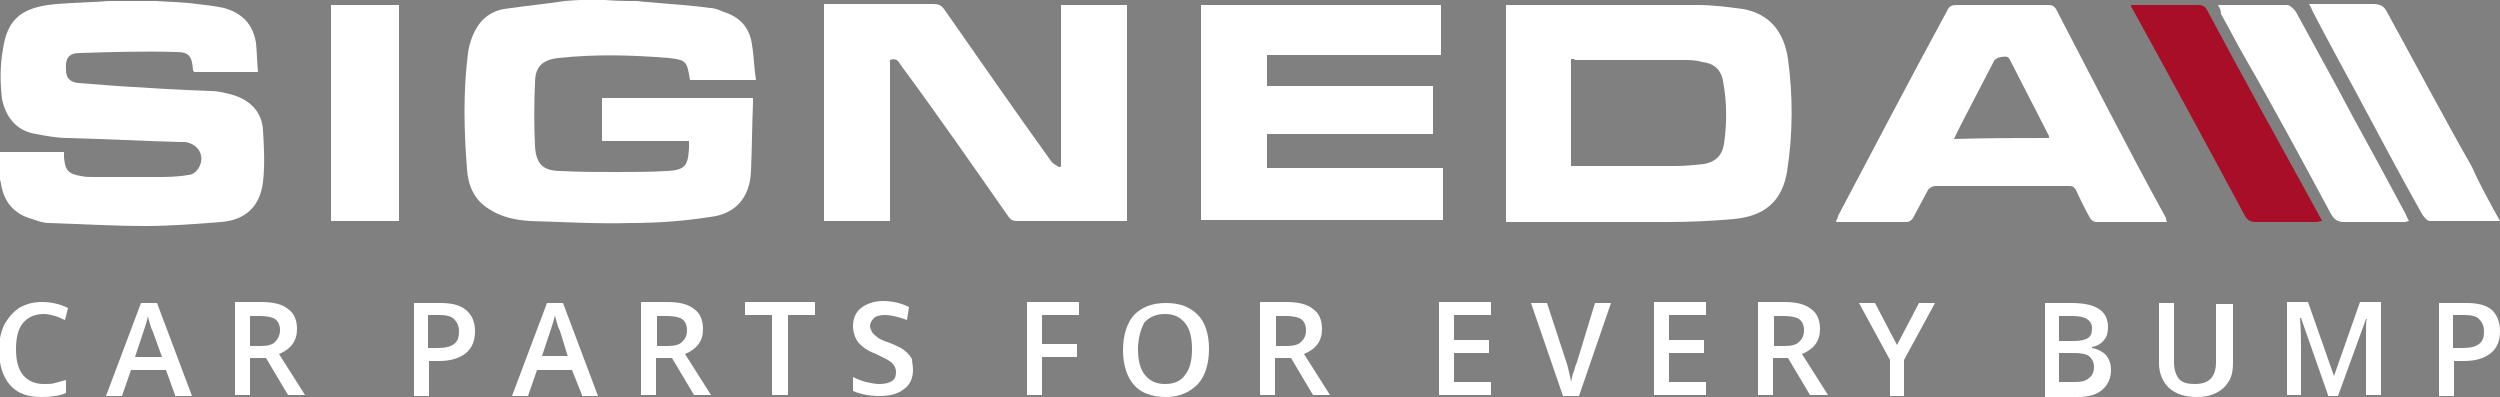
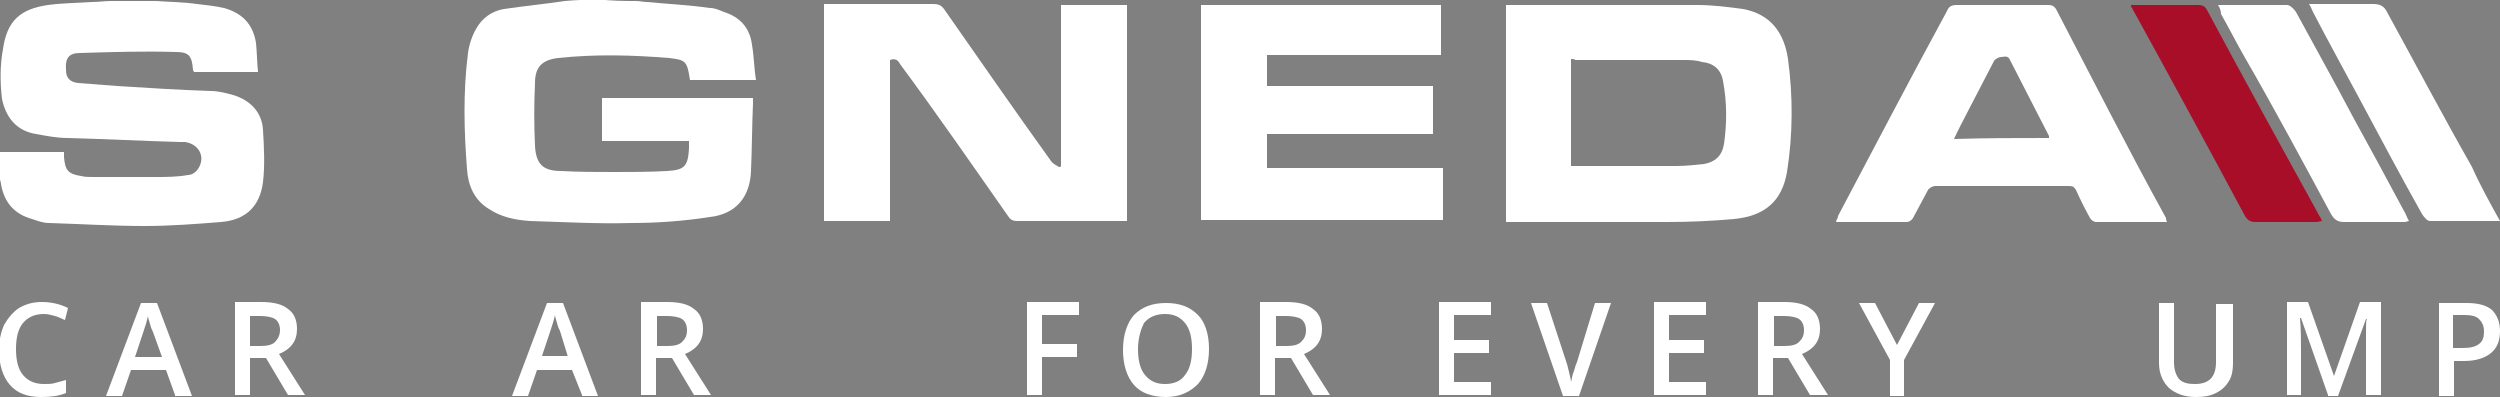
<svg xmlns="http://www.w3.org/2000/svg" version="1.1" x="0px" y="0px" viewBox="0 0 250 39.7" style="enable-background:new 0 0 250 39.7;" xml:space="preserve">
  <rect x="0" y="0" width="250" height="39.7" fill="#808080" stroke="none" />
  <style type="text/css">
	.st0{fill:#FFFFFF;}
	.st1{fill:#A90E29;}
</style>
  <g id="Layer_1">
    <path class="st0" d="M63.6,0.1c0.4,0,0.7,0.1,1.1,0.1c2.1,0.2,4.2,0.3,6.3,0.6c0.5,0,0.9,0.2,1.4,0.4c1.6,0.5,2.6,1.6,2.8,3.3   c0.2,1.1,0.2,2.3,0.4,3.5c-2.3,0-4.4,0-6.6,0c-0.3-1.9-0.4-2-2.1-2.2c-3.7-0.3-7.3-0.4-11.1,0c-1.6,0.2-2.3,0.9-2.3,2.5   c-0.1,2.1-0.1,4.2,0,6.3c0.1,1.8,0.8,2.5,2.6,2.5c1.8,0.1,3.6,0.1,5.3,0.1c1.8,0,3.6,0,5.3-0.1c1.8-0.1,2.1-0.5,2.2-2.3   c0-0.2,0-0.4,0-0.7c-2.9,0-5.7,0-8.7,0c0-1.5,0-2.9,0-4.3c5,0,10.1,0,15.1,0c0,0.2,0,0.3,0,0.5c-0.1,2.3-0.1,4.5-0.2,6.8   c-0.1,2.6-1.5,4.3-4.1,4.6c-2.6,0.4-5.2,0.6-7.9,0.6c-3.3,0.1-6.7-0.1-10.1-0.2c-1.5-0.1-2.9-0.4-4.1-1.2c-1.5-0.9-2.1-2.4-2.2-4   c-0.3-3.8-0.4-7.7,0.1-11.6c0.1-0.8,0.4-1.7,0.8-2.4c0.6-1.1,1.6-1.8,2.8-2c2-0.3,4.1-0.5,6.1-0.8c1-0.1,2-0.1,3-0.2   C61.2,0.1,62.4,0.1,63.6,0.1z" />
    <path class="st0" d="M15.6,0.1c1.4,0.1,2.7,0.1,4.1,0.3c0.9,0.1,1.8,0.2,2.7,0.4c1.8,0.5,2.9,1.6,3.2,3.5c0.1,1,0.1,1.9,0.2,2.9   c-2.2,0-4.3,0-6.4,0c0-0.1-0.1-0.1-0.1-0.2c-0.1-1.4-0.4-1.8-1.7-1.8c-3.2-0.1-6.4,0-9.6,0.1C6.9,5.3,6.5,5.8,6.6,7   c0,0.8,0.4,1.2,1.2,1.3c1.3,0.1,2.6,0.2,3.9,0.3C14.9,8.8,18,9,21.1,9.1c0.7,0,1.5,0.2,2.2,0.4c1.7,0.5,2.9,1.7,3,3.5   c0.1,1.7,0.2,3.5,0,5.2c-0.3,2.4-1.7,3.8-4.2,4c-2.5,0.2-5.1,0.4-7.6,0.4c-3.2,0-6.3-0.2-9.6-0.3c-0.6,0-1.1-0.2-1.7-0.4   c-1.8-0.5-2.8-1.7-3.1-3.5c0-0.2-0.1-0.3-0.1-0.5c0-0.9,0-1.8,0-2.7c2.1,0,4.2,0,6.4,0c0,0.2,0,0.3,0,0.5c0.1,1.3,0.4,1.7,1.7,1.9   c0.4,0.1,0.8,0.1,1.2,0.1c2.1,0,4.2,0,6.2,0c1.1,0,2.2,0,3.3-0.2c0.4,0,0.8-0.3,1-0.6c0.8-1.2,0.1-2.5-1.3-2.7c-0.1,0-0.3,0-0.5,0   c-3.7-0.1-7.4-0.3-11.2-0.4c-1.1,0-2.1-0.2-3.2-0.4c-1.9-0.3-3-1.6-3.4-3.5C0,8.2,0,6.5,0.3,4.9c0.4-2.8,1.7-4,4.5-4.4   c1.5-0.2,2.9-0.2,4.4-0.3c0.6,0,1.3-0.1,1.9-0.1C12.7,0.1,14.1,0.1,15.6,0.1z" />
    <path class="st0" d="M106.1,16.6c0-5.3,0-10.7,0-16.1c2.2,0,4.4,0,6.6,0c0,7.2,0,14.4,0,21.6c-0.2,0-0.4,0-0.6,0   c-3.4,0-6.8,0-10.4,0c-0.5,0-0.7-0.2-0.9-0.5c-3.5-5-7.1-10.2-10.8-15.2c-0.2-0.4-0.5-0.6-1-0.4c0,5.3,0,10.7,0,16.1   c-2.2,0-4.4,0-6.6,0c0-7.2,0-14.4,0-21.7c0.2,0,0.5,0,0.7,0c3.4,0,6.8,0,10.2,0c0.5,0,0.8,0.1,1.1,0.5c3.5,5,7.1,10.2,10.7,15.2   c0.2,0.3,0.5,0.4,0.8,0.6C106,16.7,106.1,16.7,106.1,16.6z" />
    <path class="st0" d="M150.6,22.2c0-7.2,0-14.5,0-21.7c0.3,0,0.5,0,0.7,0c6.1,0,12.3,0,18.4,0c1.6,0,3.1,0.2,4.6,0.4   c2.7,0.5,4.1,2.3,4.5,5c0.5,3.7,0.5,7.5-0.1,11.3c-0.5,2.9-2.2,4.4-5.3,4.7c-2.2,0.2-4.4,0.3-6.7,0.3c-5.2,0-10.5,0-15.7,0   C151,22.2,150.8,22.2,150.6,22.2z M157.1,5.9c0,3.6,0,7.1,0,10.7c0.2,0,0.4,0,0.5,0c3.3,0,6.6,0,10,0c0.9,0,1.9-0.1,2.8-0.2   c1.1-0.2,1.8-0.8,2-2c0.3-2.1,0.3-4.2-0.1-6.3c-0.2-1.2-1-1.8-2.1-1.9C169.6,6,168.9,6,168.3,6c-3.6,0-7.1,0-10.8,0   C157.5,5.9,157.3,5.9,157.1,5.9z" />
    <path class="st0" d="M120.1,0.5c8,0,16,0,24,0c0,1.7,0,3.3,0,5c-5.8,0-11.6,0-17.4,0c0,1.1,0,2.1,0,3.1c5.5,0,11,0,16.6,0   c0,1.6,0,3.2,0,4.8c-5.5,0-11.1,0-16.6,0c0,1.1,0,2.2,0,3.4c5.8,0,11.7,0,17.6,0c0,1.8,0,3.4,0,5.2c-8.1,0-16,0-24.2,0   C120.1,15,120.1,7.9,120.1,0.5z" />
    <path class="st0" d="M216.7,22.2c-2.4,0-4.8,0-7.1,0c-0.2,0-0.5-0.2-0.6-0.4c-0.5-0.9-1-1.9-1.4-2.8c-0.2-0.3-0.3-0.4-0.7-0.4   c-4.4,0-9,0-13.4,0c-0.2,0-0.6,0.2-0.7,0.4c-0.5,0.9-1,1.9-1.5,2.8c-0.1,0.2-0.4,0.4-0.6,0.4c-2.3,0-4.6,0-7,0c0,0-0.1,0-0.1-0.1   c0.1-0.2,0.2-0.3,0.2-0.5c3.6-6.8,7.2-13.7,10.9-20.5c0.2-0.5,0.5-0.6,1-0.6c3,0,6,0,9.1,0c0.4,0,0.6,0.1,0.8,0.4   c3.6,6.9,7.2,14,11,20.9C216.6,21.9,216.6,22,216.7,22.2z M204.9,13.8c0-0.1,0-0.2,0-0.2c-1.3-2.5-2.6-5.1-3.9-7.6   c-0.2-0.5-0.6-0.3-0.9-0.3c-0.2,0-0.6,0.2-0.7,0.4c-0.9,1.7-1.8,3.5-2.7,5.2c-0.4,0.8-0.9,1.7-1.3,2.6   C198.6,13.8,201.7,13.8,204.9,13.8z" />
    <path class="st1" d="M213.1,0.5c0.3,0,0.5,0,0.7,0c2,0,4,0,6,0c0.4,0,0.7,0.1,0.9,0.5c3.7,6.9,7.5,13.8,11.3,20.7   c0.1,0.1,0.1,0.2,0.2,0.4c-0.2,0-0.4,0.1-0.5,0.1c-2,0-4.1,0-6.1,0c-0.5,0-0.8-0.1-1.1-0.6c-3.7-6.9-7.5-13.9-11.3-20.8   C213.1,0.7,213.1,0.6,213.1,0.5z" />
    <path class="st0" d="M250,22.1c-2.4,0-4.7,0-7,0c-0.3,0-0.6-0.4-0.8-0.7c-2.2-3.9-4.3-7.9-6.4-11.8c-1.5-2.8-3-5.5-4.5-8.4   c-0.1-0.2-0.2-0.5-0.4-0.8c0.7,0,1.2,0,1.8,0c1.5,0,3.1,0,4.6,0c0.7,0,1.1,0.2,1.4,0.8c2.8,5.1,5.6,10.4,8.5,15.5   C248,18.5,249,20.3,250,22.1z" />
    <path class="st0" d="M221.8,0.5c2.4,0,4.6,0,6.9,0c0.3,0,0.7,0.4,0.9,0.7c1.9,3.5,3.8,6.9,5.7,10.5c1.7,3.1,3.4,6.2,5.1,9.4   c0.2,0.3,0.3,0.7,0.5,1c-0.1,0-0.3,0.1-0.4,0.1c-2,0-4.1,0-6.1,0c-0.7,0-1-0.3-1.3-0.8c-2.8-5.2-5.7-10.6-8.7-15.8   c-0.8-1.4-1.5-2.8-2.3-4.2C222.1,1.1,222,0.8,221.8,0.5z" />
-     <path class="st0" d="M33.1,0.5c2.3,0,4.6,0,6.8,0c0,7.2,0,14.4,0,21.6c-2.3,0-4.5,0-6.8,0C33.1,15,33.1,7.7,33.1,0.5z" />
  </g>
  <g id="Layer_3">
    <g>
      <path class="st0" d="M4.4,31.4c-0.9,0-1.6,0.3-2.1,0.9c-0.5,0.6-0.7,1.5-0.7,2.6c0,1.1,0.2,2,0.7,2.6c0.5,0.6,1.2,0.9,2.1,0.9    c0.4,0,0.8,0,1.1-0.1c0.4-0.1,0.7-0.2,1.1-0.3v1.3c-0.7,0.3-1.5,0.4-2.5,0.4c-1.4,0-2.4-0.4-3.1-1.2c-0.7-0.8-1.1-2-1.1-3.5    c0-1,0.2-1.8,0.5-2.5c0.4-0.7,0.9-1.3,1.5-1.7c0.7-0.4,1.4-0.6,2.3-0.6c0.9,0,1.8,0.2,2.6,0.6L6.5,32c-0.3-0.1-0.6-0.3-1-0.4    C5.1,31.5,4.8,31.4,4.4,31.4z" />
      <path class="st0" d="M17.5,39.5L16.6,37h-3.5l-0.9,2.6h-1.6l3.5-9.3h1.6l3.5,9.3H17.5z M16.2,35.7l-0.9-2.5    c-0.1-0.2-0.2-0.4-0.3-0.8c-0.1-0.4-0.2-0.6-0.2-0.8c-0.1,0.5-0.3,1.1-0.5,1.7l-0.8,2.4H16.2z" />
      <path class="st0" d="M25,35.8v3.7h-1.5v-9.3h2.6c1.2,0,2.1,0.2,2.7,0.7c0.6,0.4,0.9,1.1,0.9,2c0,1.2-0.6,2-1.8,2.5l2.6,4.1h-1.7    l-2.2-3.7H25z M25,34.6H26c0.7,0,1.2-0.1,1.5-0.4S28,33.5,28,33c0-0.5-0.2-0.9-0.5-1.1c-0.3-0.2-0.9-0.3-1.5-0.3h-1V34.6z" />
-       <path class="st0" d="M47.5,33.1c0,1-0.3,1.7-0.9,2.2c-0.6,0.5-1.5,0.8-2.7,0.8h-1v3.5h-1.5v-9.3H44c1.2,0,2,0.2,2.6,0.7    C47.2,31.5,47.5,32.2,47.5,33.1z M42.9,34.8h0.8c0.8,0,1.3-0.1,1.7-0.4s0.5-0.7,0.5-1.3c0-0.5-0.2-0.9-0.5-1.2    c-0.3-0.3-0.8-0.4-1.5-0.4h-1.1V34.8z" />
      <path class="st0" d="M58.2,39.5L57.2,37h-3.5l-0.9,2.6h-1.6l3.5-9.3h1.6l3.5,9.3H58.2z M56.8,35.7L56,33.1    c-0.1-0.2-0.2-0.4-0.3-0.8c-0.1-0.4-0.2-0.6-0.2-0.8c-0.1,0.5-0.3,1.1-0.5,1.7l-0.8,2.4H56.8z" />
      <path class="st0" d="M65.6,35.8v3.7h-1.5v-9.3h2.6c1.2,0,2.1,0.2,2.7,0.7c0.6,0.4,0.9,1.1,0.9,2c0,1.2-0.6,2-1.8,2.5l2.6,4.1h-1.7    l-2.2-3.7H65.6z M65.6,34.6h1.1c0.7,0,1.2-0.1,1.5-0.4s0.5-0.6,0.5-1.2c0-0.5-0.2-0.9-0.5-1.1c-0.3-0.2-0.9-0.3-1.5-0.3h-1V34.6z" />
-       <path class="st0" d="M78.7,39.5h-1.5v-8h-2.7v-1.3h7v1.3h-2.7V39.5z" />
-       <path class="st0" d="M91.3,37c0,0.8-0.3,1.5-0.9,1.9c-0.6,0.5-1.4,0.7-2.5,0.7c-1,0-1.9-0.2-2.6-0.5v-1.4c0.4,0.2,0.9,0.4,1.3,0.5    c0.5,0.1,0.9,0.2,1.3,0.2c0.6,0,1-0.1,1.3-0.3c0.3-0.2,0.4-0.5,0.4-0.9c0-0.3-0.1-0.6-0.4-0.9s-0.8-0.5-1.6-0.9    c-0.8-0.3-1.4-0.7-1.8-1.2c-0.3-0.4-0.5-1-0.5-1.6c0-0.8,0.3-1.4,0.8-1.8c0.5-0.4,1.3-0.7,2.2-0.7c0.9,0,1.8,0.2,2.6,0.6L90.7,32    c-0.8-0.3-1.6-0.5-2.2-0.5c-0.5,0-0.9,0.1-1.1,0.3S87,32.3,87,32.6c0,0.2,0.1,0.4,0.2,0.6c0.1,0.2,0.3,0.3,0.5,0.5    c0.2,0.2,0.7,0.4,1.3,0.6c0.7,0.3,1.2,0.5,1.5,0.8c0.3,0.2,0.5,0.5,0.7,0.8C91.2,36.2,91.3,36.6,91.3,37z" />
      <path class="st0" d="M104.2,39.5h-1.5v-9.3h5.2v1.3h-3.7v2.9h3.5v1.3h-3.5V39.5z" />
      <path class="st0" d="M120.9,34.9c0,1.5-0.4,2.7-1.1,3.5c-0.8,0.8-1.8,1.3-3.2,1.3c-1.4,0-2.5-0.4-3.2-1.2c-0.7-0.8-1.1-2-1.1-3.5    c0-1.5,0.4-2.7,1.1-3.5c0.8-0.8,1.8-1.2,3.2-1.2c1.4,0,2.4,0.4,3.2,1.2C120.5,32.2,120.9,33.4,120.9,34.9z M113.8,34.9    c0,1.1,0.2,2,0.7,2.6c0.5,0.6,1.1,0.9,2,0.9c0.9,0,1.6-0.3,2-0.9c0.5-0.6,0.7-1.5,0.7-2.6c0-1.1-0.2-2-0.7-2.6    c-0.5-0.6-1.1-0.9-2-0.9c-0.9,0-1.6,0.3-2.1,0.9C114.1,32.9,113.8,33.8,113.8,34.9z" />
      <path class="st0" d="M127.5,35.8v3.7H126v-9.3h2.6c1.2,0,2.1,0.2,2.7,0.7c0.6,0.4,0.9,1.1,0.9,2c0,1.2-0.6,2-1.8,2.5l2.6,4.1h-1.7    l-2.2-3.7H127.5z M127.5,34.6h1.1c0.7,0,1.2-0.1,1.5-0.4s0.5-0.6,0.5-1.2c0-0.5-0.2-0.9-0.5-1.1c-0.3-0.2-0.9-0.3-1.5-0.3h-1V34.6    z" />
      <path class="st0" d="M149.1,39.5h-5.2v-9.3h5.2v1.3h-3.7v2.5h3.5v1.3h-3.5v2.9h3.7V39.5z" />
      <path class="st0" d="M159.5,30.3h1.6l-3.2,9.3h-1.6l-3.2-9.3h1.6l1.9,5.8c0.1,0.3,0.2,0.6,0.3,1.1c0.1,0.4,0.2,0.8,0.2,1    c0.1-0.3,0.1-0.7,0.3-1.1c0.1-0.4,0.2-0.7,0.3-0.9L159.5,30.3z" />
      <path class="st0" d="M170.6,39.5h-5.2v-9.3h5.2v1.3h-3.7v2.5h3.5v1.3h-3.5v2.9h3.7V39.5z" />
      <path class="st0" d="M177.3,35.8v3.7h-1.5v-9.3h2.6c1.2,0,2.1,0.2,2.7,0.7c0.6,0.4,0.9,1.1,0.9,2c0,1.2-0.6,2-1.8,2.5l2.6,4.1H181    l-2.2-3.7H177.3z M177.3,34.6h1.1c0.7,0,1.2-0.1,1.5-0.4c0.3-0.3,0.5-0.6,0.5-1.2c0-0.5-0.2-0.9-0.5-1.1c-0.3-0.2-0.9-0.3-1.5-0.3    h-1V34.6z" />
      <path class="st0" d="M189.7,34.5l2.2-4.2h1.6l-3.1,5.7v3.6H189V36l-3.1-5.7h1.6L189.7,34.5z" />
-       <path class="st0" d="M204.4,30.3h2.7c1.3,0,2.2,0.2,2.8,0.6c0.6,0.4,0.9,1,0.9,1.8c0,0.5-0.1,1-0.4,1.3c-0.3,0.4-0.7,0.6-1.2,0.7    v0.1c0.6,0.1,1.1,0.4,1.4,0.7c0.3,0.4,0.5,0.8,0.5,1.5c0,0.8-0.3,1.5-0.9,2c-0.6,0.5-1.4,0.7-2.4,0.7h-3.3V30.3z M205.9,34.1h1.5    c0.6,0,1.1-0.1,1.4-0.3c0.3-0.2,0.4-0.5,0.4-1c0-0.4-0.2-0.7-0.5-0.9c-0.3-0.2-0.8-0.3-1.5-0.3h-1.3V34.1z M205.9,35.3v2.9h1.6    c0.6,0,1.1-0.1,1.4-0.4c0.3-0.2,0.5-0.6,0.5-1.1c0-0.5-0.2-0.8-0.5-1.1c-0.3-0.2-0.8-0.3-1.5-0.3H205.9z" />
      <path class="st0" d="M223.3,30.3v6c0,0.7-0.1,1.3-0.4,1.8c-0.3,0.5-0.7,0.9-1.3,1.2s-1.2,0.4-2,0.4c-1.1,0-2-0.3-2.7-0.9    c-0.6-0.6-1-1.4-1-2.5v-6h1.5v5.9c0,0.8,0.2,1.3,0.5,1.7c0.4,0.4,0.9,0.5,1.6,0.5c1.4,0,2.1-0.7,2.1-2.2v-5.8H223.3z" />
      <path class="st0" d="M232.8,39.5l-2.7-7.7h-0.1c0.1,1.1,0.1,2.2,0.1,3.2v4.5h-1.4v-9.3h2.1l2.6,7.4h0l2.6-7.4h2.1v9.3h-1.5V35    c0-0.5,0-1.1,0-1.8c0-0.7,0-1.2,0.1-1.3h-0.1l-2.8,7.7H232.8z" />
      <path class="st0" d="M250,33.1c0,1-0.3,1.7-0.9,2.2c-0.6,0.5-1.5,0.8-2.7,0.8h-1v3.5h-1.5v-9.3h2.7c1.2,0,2,0.2,2.6,0.7    C249.7,31.5,250,32.2,250,33.1z M245.4,34.8h0.8c0.8,0,1.3-0.1,1.7-0.4c0.4-0.3,0.5-0.7,0.5-1.3c0-0.5-0.2-0.9-0.5-1.2    c-0.3-0.3-0.8-0.4-1.5-0.4h-1.1V34.8z" />
    </g>
  </g>
</svg>